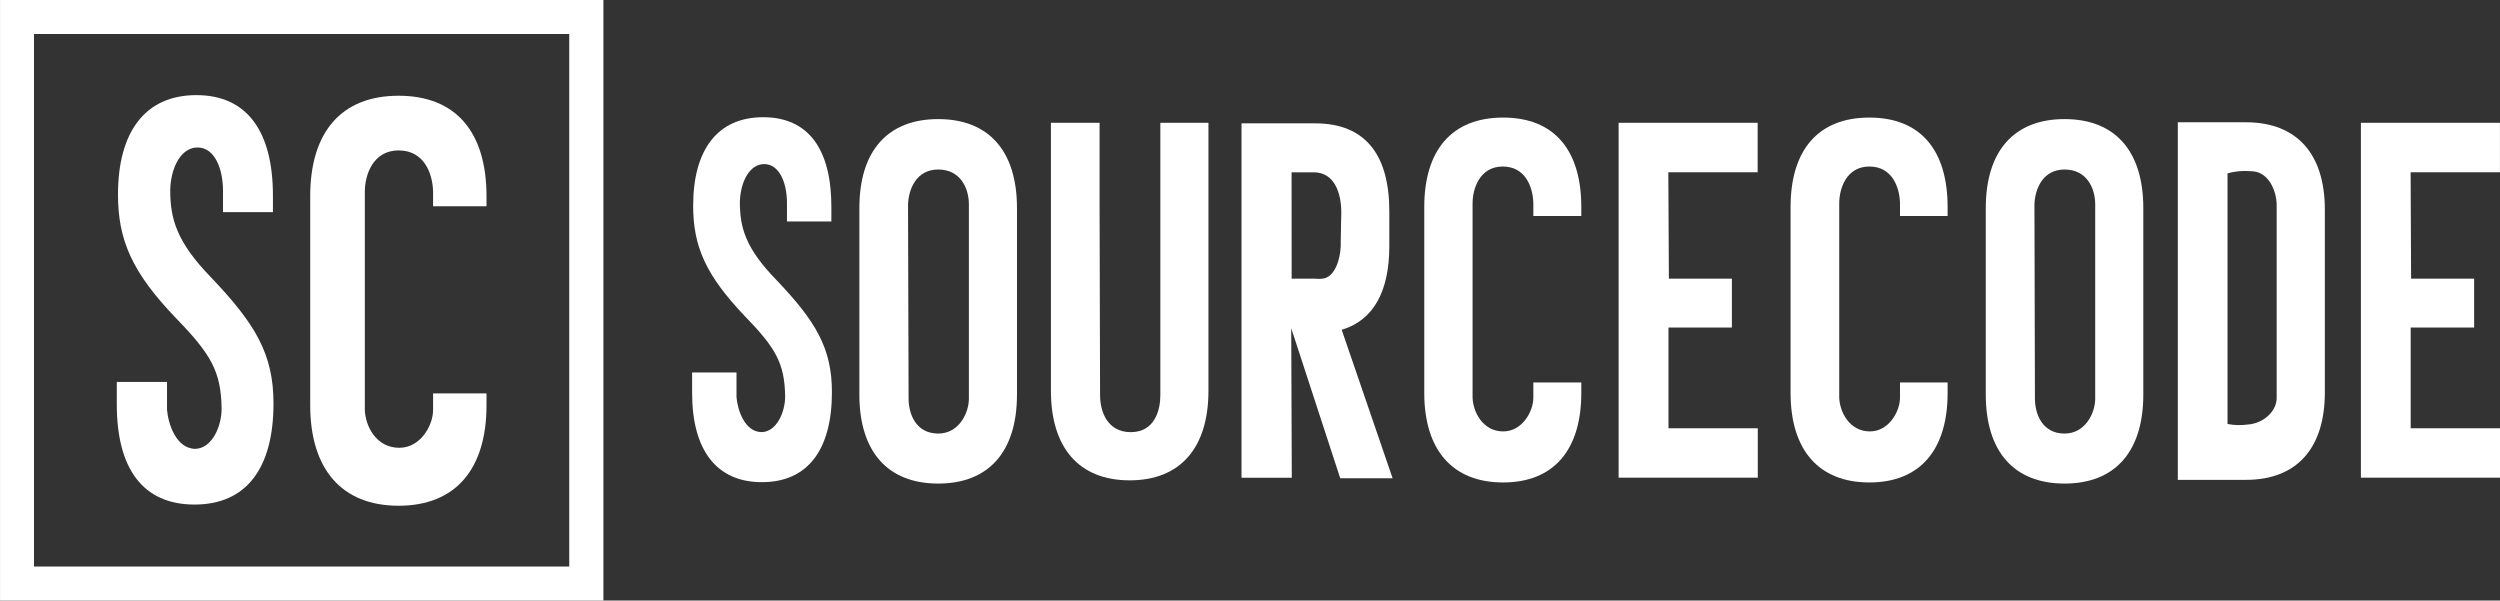
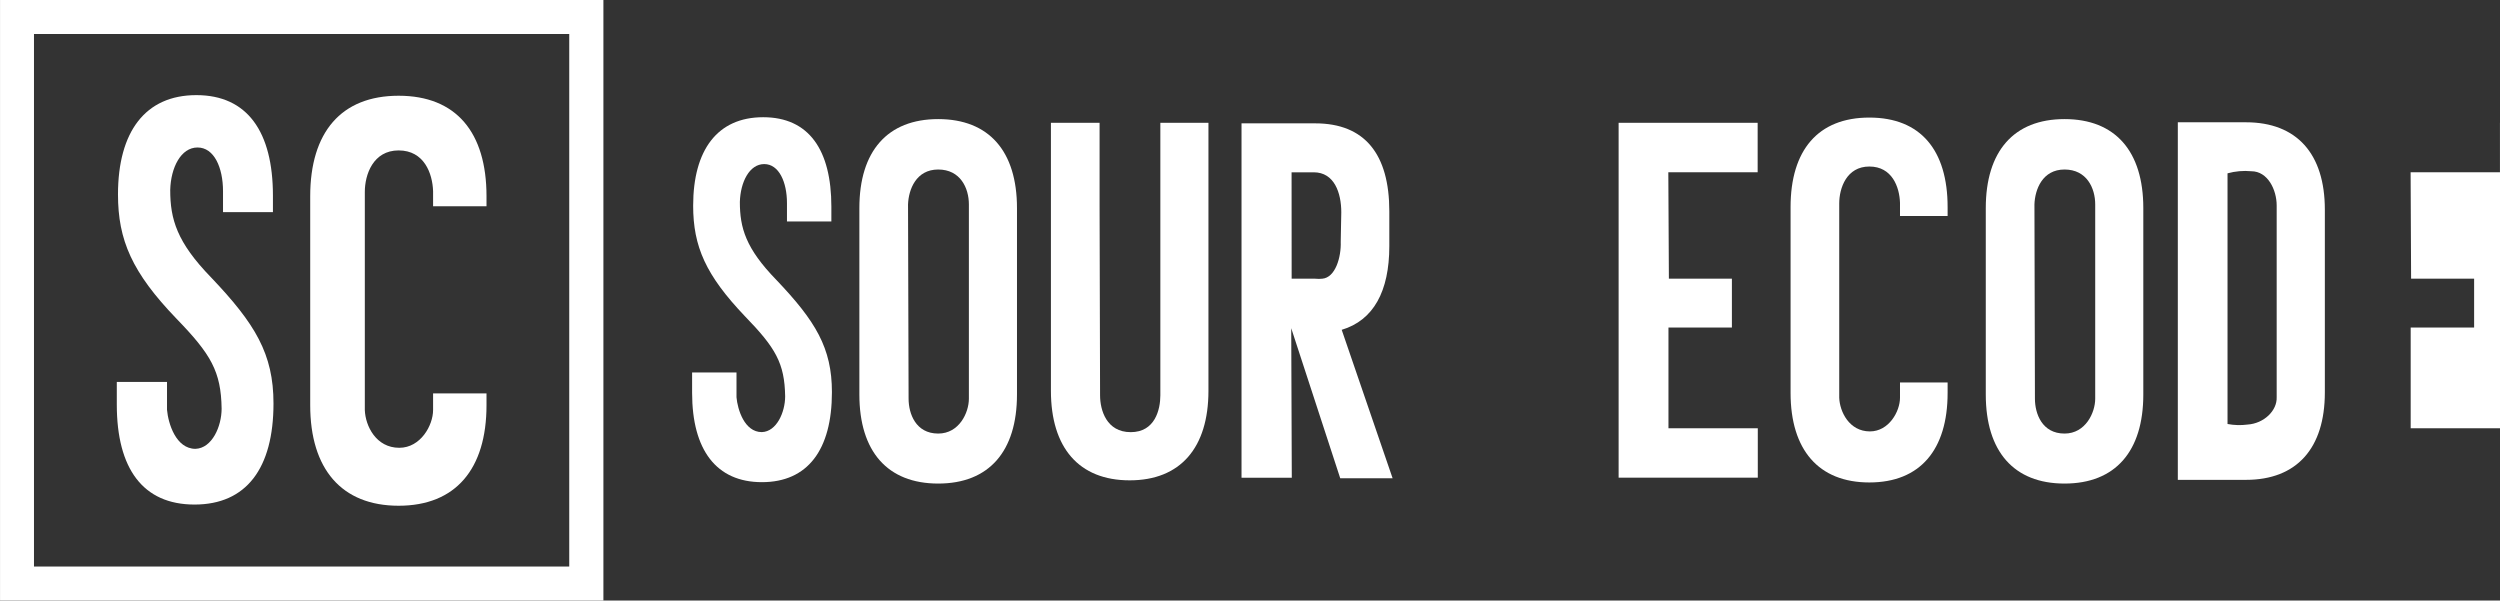
<svg xmlns="http://www.w3.org/2000/svg" width="179" height="43" viewBox="0 0 179 43" fill="none">
  <rect x="0" y="0" width="179" height="43" fill="#333333" stroke="none" />
  <path d="M49.555 26.67H52.733V28.442C52.808 29.311 53.299 30.939 54.548 30.939C55.61 30.904 56.217 29.506 56.217 28.377C56.177 26.001 55.535 24.908 53.34 22.646C50.537 19.706 49.63 17.654 49.63 14.728C49.63 10.734 51.369 8.393 54.643 8.393C57.916 8.393 59.526 10.729 59.526 14.803V15.856H56.347V14.538C56.347 13.041 55.776 11.748 54.718 11.748C53.66 11.748 53.014 13.031 52.974 14.463C52.974 16.311 53.39 17.783 55.59 20.045C58.388 22.985 59.566 24.908 59.566 28.078C59.566 32.222 57.821 34.523 54.553 34.523C51.284 34.523 49.555 32.207 49.555 28.133V26.67Z" fill="white" />
  <path d="M61.531 14.898C61.531 10.829 63.536 8.527 67.176 8.527C70.815 8.527 72.816 10.829 72.816 14.898V28.247C72.816 32.321 70.81 34.623 67.176 34.623C63.541 34.623 61.531 32.321 61.531 28.247V14.898ZM69.372 14.633C69.372 13.47 68.765 12.137 67.176 12.137C65.587 12.137 65.055 13.575 65.015 14.633L65.055 28.547C65.055 29.605 65.557 31.043 67.176 31.043C68.68 31.043 69.372 29.546 69.372 28.547V14.633Z" fill="white" />
  <path d="M86.525 27.982C86.525 32.056 84.52 34.392 80.886 34.392C77.251 34.392 75.246 32.056 75.246 27.982V8.791H78.73V14.827L78.765 28.306C78.765 29.36 79.221 30.942 80.961 30.942C82.701 30.942 83.081 29.325 83.081 28.306V8.791H86.525V27.982Z" fill="white" />
  <path d="M99.711 34.244H95.961L92.452 23.5L92.492 34.204H88.893V8.832H94.171C97.731 8.832 99.475 11.054 99.475 15.127V17.624C99.475 20.864 98.337 22.936 96.066 23.615L99.711 34.244ZM92.482 19.955H94.171C94.338 19.973 94.506 19.973 94.673 19.955C95.615 19.88 96.036 18.408 95.996 17.314L96.036 15.202C96.036 13.805 95.535 12.337 94.066 12.337H92.477L92.482 19.955Z" fill="white" />
-   <path d="M109.787 15.467V14.524C109.752 13.39 109.22 11.923 107.596 11.923C105.972 11.923 105.436 13.47 105.436 14.564V28.478C105.471 29.476 106.152 30.889 107.631 30.889C108.995 30.889 109.787 29.456 109.787 28.478V27.384H113.221V28.133C113.221 32.207 111.256 34.544 107.621 34.544C103.987 34.544 101.977 32.207 101.977 28.133V14.828C101.977 10.754 103.947 8.418 107.621 8.418C111.296 8.418 113.221 10.754 113.221 14.828V15.467H109.787Z" fill="white" />
  <path d="M125.848 12.336H119.452L119.492 19.954H124.004V23.449H119.462V30.663H125.858V34.203H115.893V8.791H125.848V12.336Z" fill="white" />
  <path d="M136.04 15.467V14.524C136.005 13.39 135.474 11.923 133.845 11.923C132.215 11.923 131.689 13.47 131.689 14.564V28.478C131.724 29.476 132.406 30.889 133.885 30.889C135.248 30.889 136.04 29.456 136.04 28.478V27.384H139.449V28.133C139.449 32.207 137.479 34.544 133.845 34.544C130.21 34.544 128.205 32.207 128.205 28.133V14.828C128.205 10.754 130.17 8.418 133.845 8.418C137.519 8.418 139.449 10.754 139.449 14.828V15.467H136.04Z" fill="white" />
  <path d="M142.182 14.898C142.182 10.829 144.187 8.527 147.821 8.527C151.456 8.527 153.461 10.829 153.461 14.898V28.247C153.461 32.321 151.456 34.623 147.821 34.623C144.187 34.623 142.182 32.321 142.182 28.247V14.898ZM150.017 14.633C150.017 13.47 149.41 12.137 147.821 12.137C146.232 12.137 145.701 13.575 145.666 14.633L145.701 28.547C145.701 29.605 146.202 31.043 147.821 31.043C149.325 31.043 150.017 29.546 150.017 28.547V14.633Z" fill="white" />
  <path d="M166.459 15.011V28.097C166.459 32.091 164.454 34.357 160.814 34.357H155.932V8.756H160.814C164.449 8.756 166.459 11.012 166.459 15.011ZM163.01 14.712C163.01 13.584 162.368 12.261 161.195 12.261C160.623 12.207 160.045 12.258 159.491 12.41V30.358C159.965 30.449 160.451 30.462 160.93 30.398C162.103 30.318 163.05 29.4 163.01 28.436V14.712Z" fill="white" />
-   <path d="M178.997 12.336H172.6L172.635 19.954H177.147V23.449H172.605V30.663H179.002V34.203H169.041V8.791H178.997V12.336Z" fill="white" />
+   <path d="M178.997 12.336H172.6L172.635 19.954H177.147V23.449H172.605V30.663H179.002V34.203V8.791H178.997V12.336Z" fill="white" />
  <path d="M40.758 2.436V40.564H2.433V2.436H40.743M43.189 0H0.002V43H43.204V0H43.189Z" fill="white" />
  <path d="M8.363 27.345H11.958V29.341C12.043 30.315 12.594 32.137 13.998 32.137C15.186 32.092 15.868 30.53 15.868 29.257C15.828 26.591 15.101 25.363 12.639 22.821C9.451 19.511 8.448 17.185 8.448 13.925C8.448 9.432 10.404 6.811 14.058 6.811C17.713 6.811 19.542 9.437 19.542 14.01V15.188H15.968V13.69C15.968 11.998 15.331 10.56 14.143 10.56C12.955 10.56 12.228 11.998 12.188 13.605C12.188 15.682 12.654 17.335 15.121 19.871C18.264 23.176 19.582 25.332 19.582 28.887C19.582 33.545 17.627 36.126 13.928 36.126C10.228 36.126 8.363 33.545 8.363 28.972V27.345Z" fill="white" />
  <path d="M31.009 14.768V13.69C30.969 12.422 30.372 10.77 28.542 10.77C26.713 10.77 26.121 12.507 26.121 13.735V29.357C26.161 30.5 26.928 32.062 28.587 32.062C30.116 32.062 31.009 30.455 31.009 29.357V28.168H34.834V29.012C34.834 33.585 32.623 36.211 28.542 36.211C24.462 36.211 22.211 33.585 22.211 29.012V14.05C22.211 9.477 24.422 6.855 28.542 6.855C32.663 6.855 34.834 9.477 34.834 14.05V14.768H31.009Z" fill="white" />
</svg>